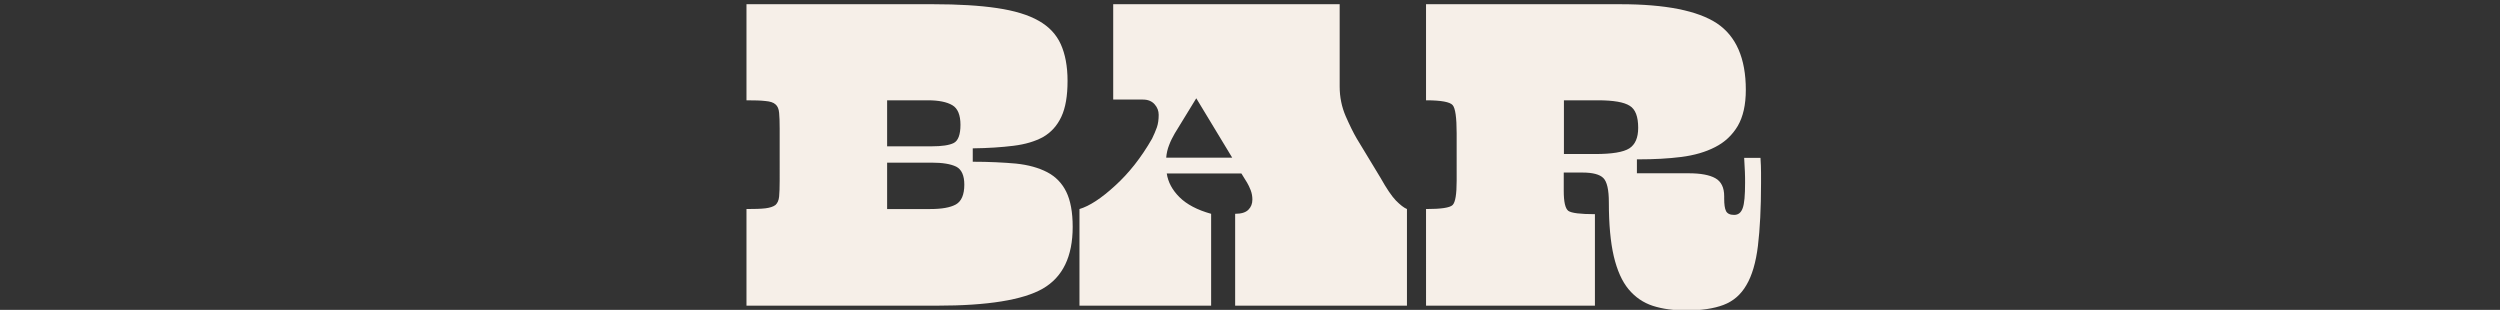
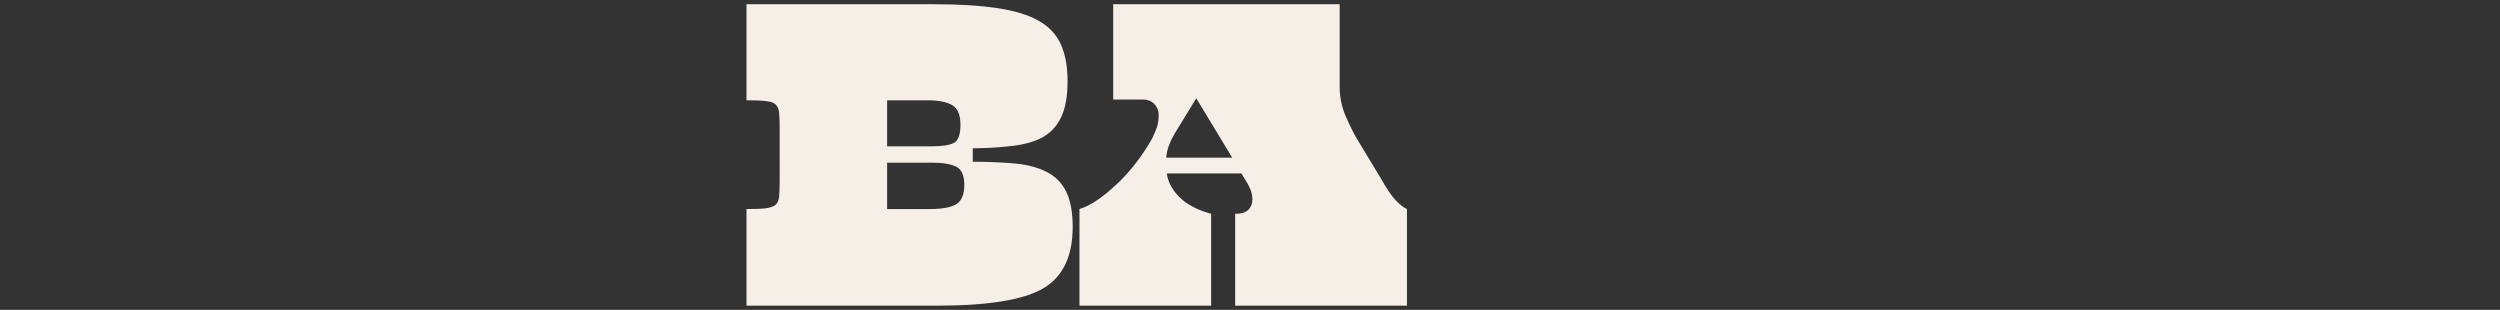
<svg xmlns="http://www.w3.org/2000/svg" version="1.1" id="Isolation_Mode" x="0px" y="0px" viewBox="0 0 1363.4 169" style="enable-background:new 0 0 1363.4 169;" xml:space="preserve">
  <rect x="0" y="0" width="1363.4" height="169" fill="#333333" stroke="none" />
  <style type="text/css">
	.st0{fill:#F6EFE8;}
</style>
  <g>
    <path class="st0" d="M511,166.7H407.1V114c4.5,0,8-0.1,10.4-0.4c2.4-0.3,4.2-0.9,5.4-1.8c1.1-1,1.8-2.5,2-4.6   c0.2-2.1,0.3-5,0.3-8.6V70.1c0-3.7-0.1-6.5-0.3-8.6c-0.2-2.1-0.8-3.6-2-4.6c-1.1-1-2.9-1.6-5.4-1.8c-2.4-0.3-5.9-0.4-10.4-0.4V2.3   h101.8c13.7,0,25.4,0.7,34.8,2.1c9.5,1.4,17.1,3.7,22.7,6.9c5.7,3.2,9.7,7.5,12.1,12.8c2.4,5.3,3.7,12,3.7,20   c0,8.2-1.1,14.7-3.4,19.6c-2.3,4.9-5.6,8.5-9.9,11c-4.4,2.4-9.7,4-16.2,4.8c-6.4,0.8-13.8,1.3-22.2,1.4v7.3c8.9,0,16.7,0.4,23.5,1   c6.8,0.7,12.5,2.3,17.1,4.7c4.6,2.4,8.1,6,10.4,10.7c2.3,4.7,3.5,11.1,3.5,19.1c0,16.2-5.4,27.4-16.3,33.7   C557.9,163.6,538.6,166.7,511,166.7z M506,54.7h-22.2v25.1h24.3c5.6,0,9.6-0.6,12-1.8c2.4-1.2,3.7-4.5,3.7-9.9   c0-5.4-1.5-9-4.4-10.7C516.4,55.6,511.9,54.7,506,54.7z M508.1,88.7h-24.3V114h23.5c6.3,0,10.9-0.8,14-2.5c3-1.7,4.6-5.3,4.6-10.8   c0-5-1.5-8.3-4.4-9.8C518.4,89.4,514,88.7,508.1,88.7z" />
    <path class="st0" d="M660.5,116.6v50.1h-71.8V114c5.4-1.6,11.9-5.8,19.4-12.7c7.6-6.9,14.3-15.4,20.2-25.7c1-2.1,1.9-4.1,2.6-6.1   c0.7-2,1-4.3,1-6.9c0-2.1-0.7-4-2.2-5.7c-1.5-1.7-3.6-2.6-6.4-2.6h-16.2V2.3h123.5v44.9c0,5.7,1.1,11.1,3.3,16.2   c2.2,5,4.2,9.1,6.1,12.3L752.9,97c3.3,5.9,6.1,10,8.4,12.4c2.3,2.3,4.3,3.9,6,4.6v52.7h-93.7v-50.1c3.3,0,5.7-0.7,7.2-2.2   c1.5-1.5,2.2-3.3,2.2-5.6c0-1.7-0.3-3.4-0.9-5c-0.6-1.6-1.3-3-2-4.2l-3.1-5h-40.7c0.7,4.7,3,9,6.9,12.9S652.9,114.5,660.5,116.6z    M640.7,72.7c-1.2,2.1-2.3,4.2-3.1,6.4c-0.9,2.2-1.4,4.5-1.6,6.9h36l-19.6-32.4L640.7,72.7z" />
-     <path class="st0" d="M960.4,99.9c0,13.7-0.6,25.1-1.7,34.2c-1.1,9-3.2,16.2-6.3,21.4c-3,5.2-7.2,8.8-12.5,10.8   c-5.3,2-12.1,3-20.2,3c-7,0-13-0.8-18.3-2.5c-5.2-1.7-9.6-4.7-13.2-9c-3.6-4.3-6.3-10.4-8.1-18c-1.8-7.7-2.7-17.5-2.7-29.5   c0-6.8-1-11.2-3-13.2c-2-2-5.8-3-11.4-3h-10.2v9.9c0,6.1,0.8,9.7,2.5,11c1.7,1.2,6.5,1.8,14.5,1.8v49.9h-92.1V114   c8.2,0,13-0.7,14.5-2.2c1.5-1.5,2.2-5.9,2.2-13.2V72.7c0-8.5-0.7-13.7-2.2-15.4c-1.5-1.7-6.3-2.6-14.5-2.6V2.3h106   c24.5,0,42.1,3.5,52.6,10.4c10.5,7,15.8,19.1,15.8,36.3c0,8.2-1.5,14.7-4.4,19.7c-3,5-7,8.8-12.3,11.5c-5.2,2.7-11.4,4.5-18.5,5.4   c-7.1,0.9-14.9,1.3-23.2,1.3h-1v7.6H921c6.4,0,11.3,0.9,14.5,2.7c3.2,1.8,4.8,5.1,4.8,9.8v1.3c0,3.1,0.3,5.4,1,6.8   c0.7,1.4,2.2,2.1,4.4,2.1c2.3,0,3.8-1.2,4.7-3.7c0.9-2.4,1.3-7,1.3-13.8c0-1.7,0-3.7-0.1-6c-0.1-2.3-0.2-4.8-0.4-7.6h8.9   c0.2,3,0.3,5.7,0.3,8.1C960.4,96.6,960.4,98.5,960.4,99.9z M871.4,54.7h-18.5V84h17c9.2,0,15.4-1,18.7-3.1   c3.2-2.1,4.8-5.8,4.8-11.2c0-6.1-1.5-10.1-4.6-12C885.7,55.7,879.9,54.7,871.4,54.7z" />
  </g>
</svg>